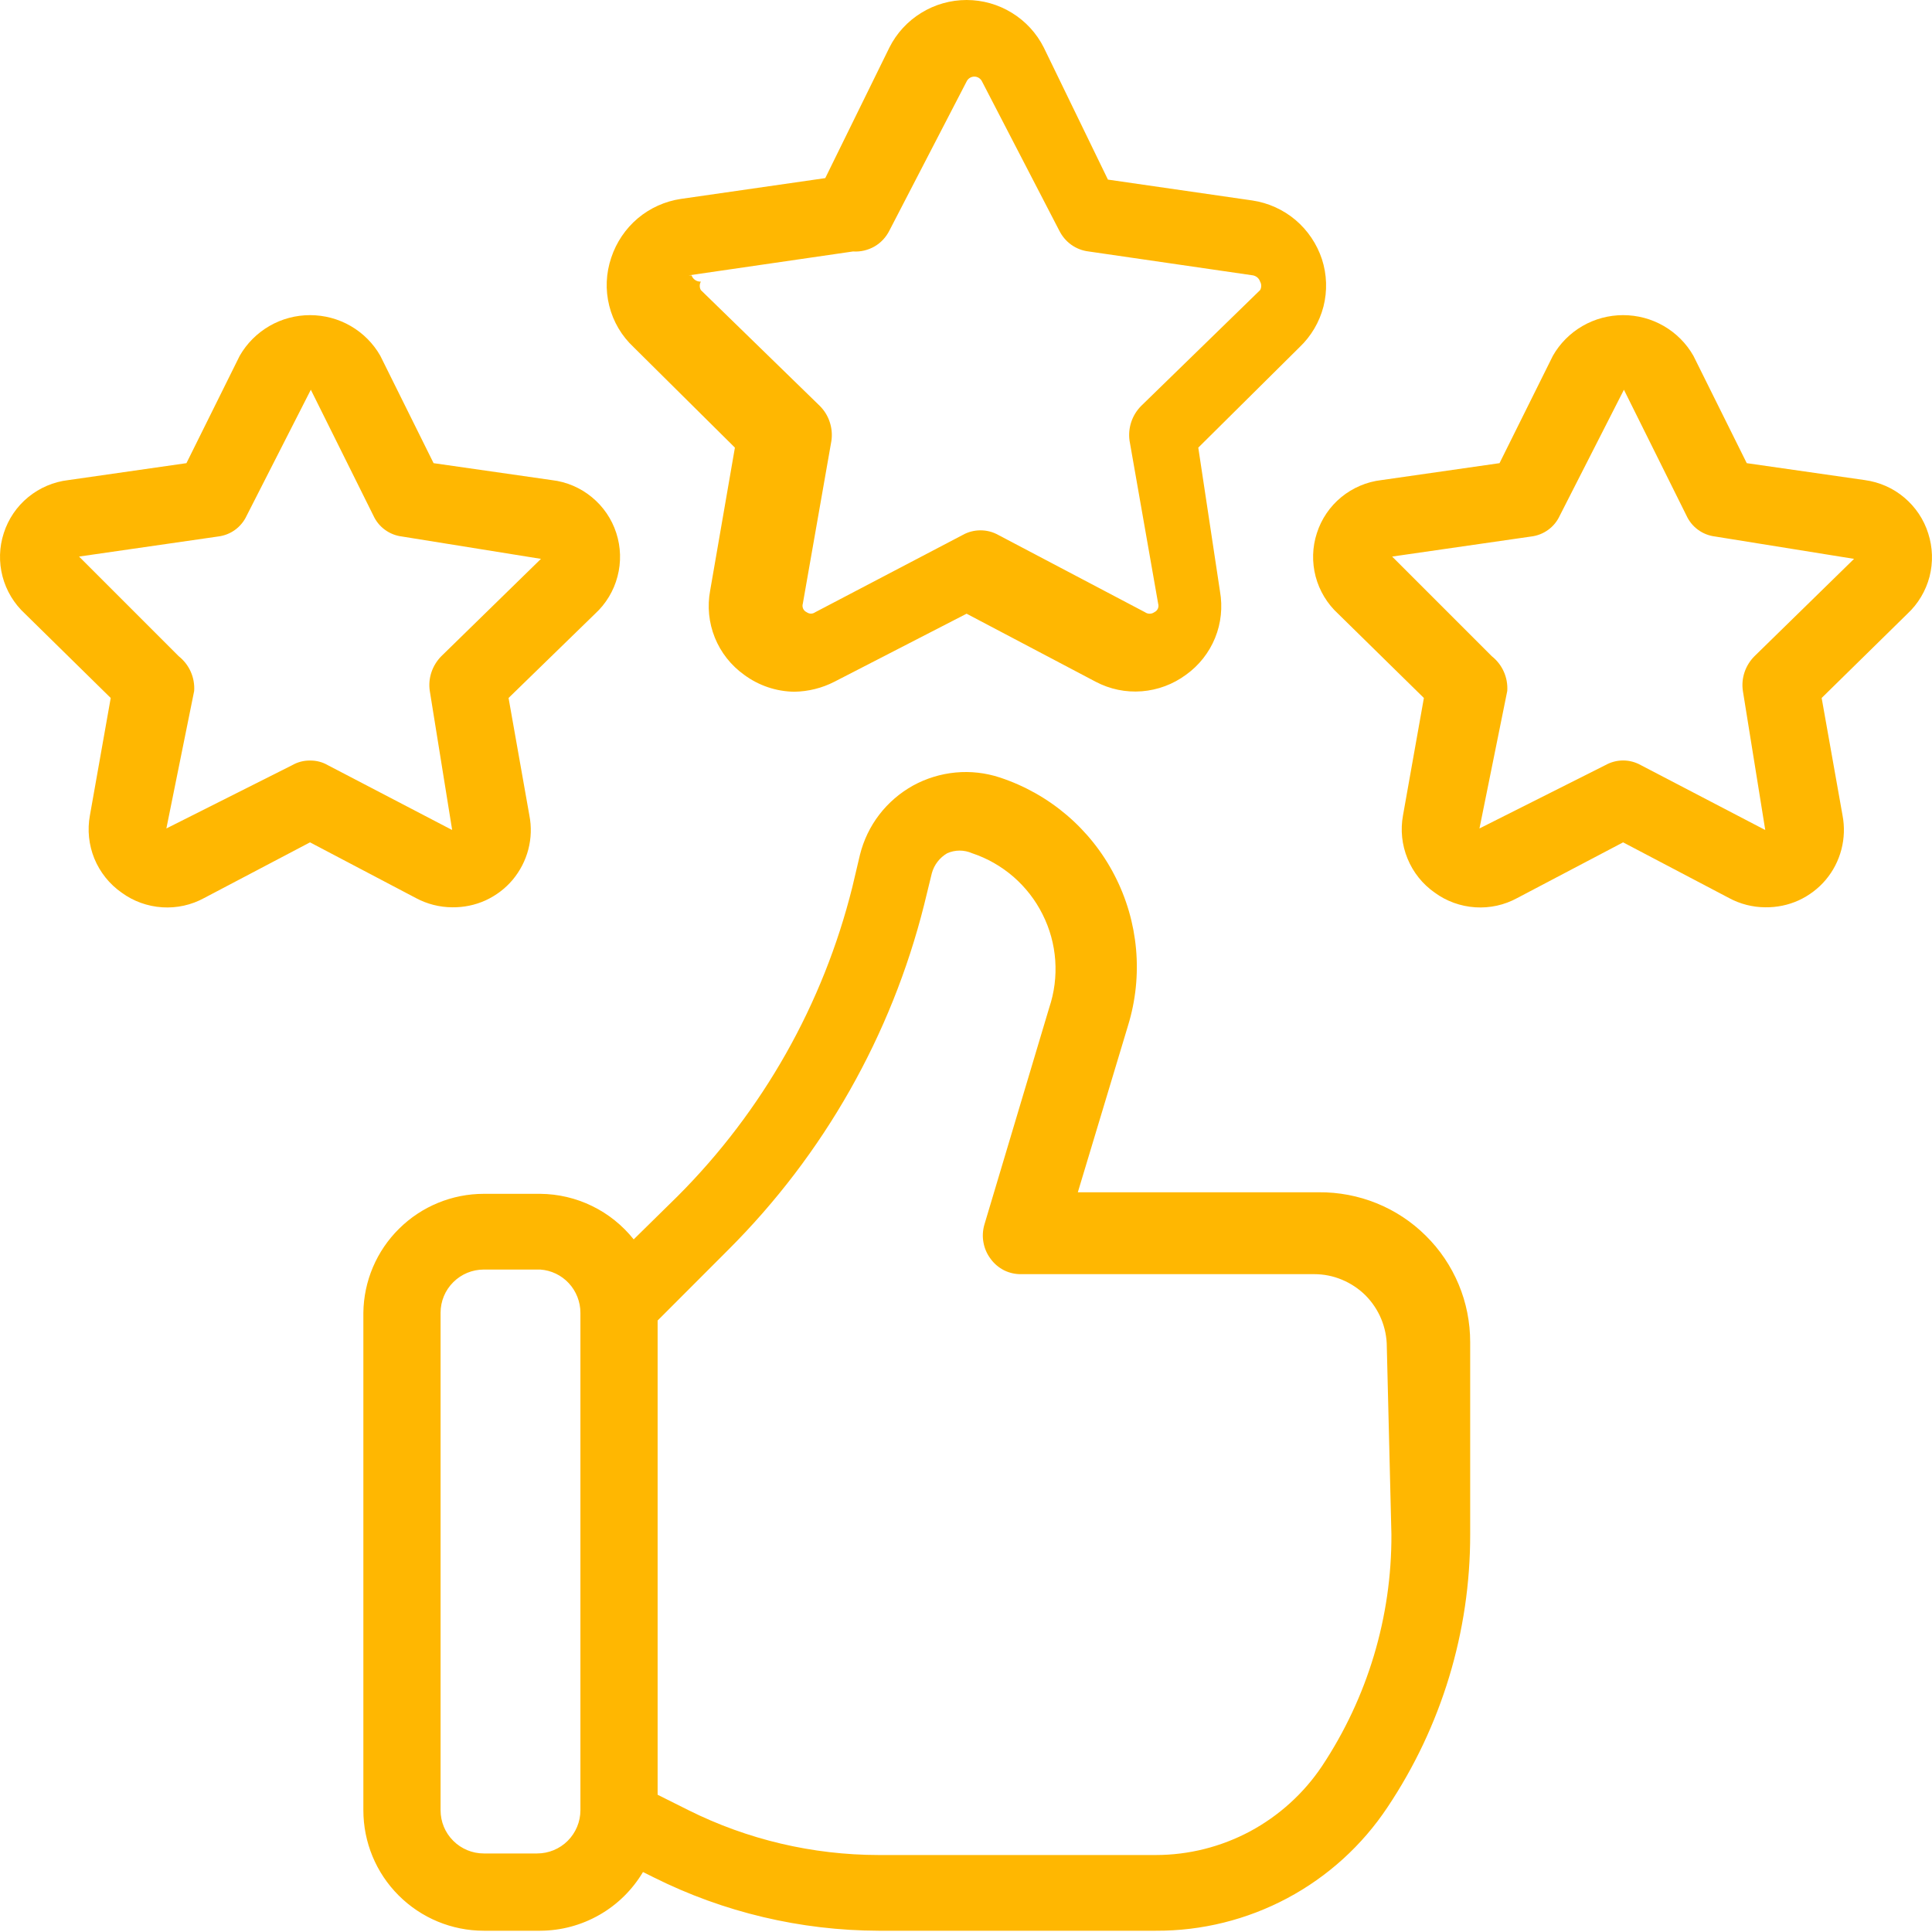
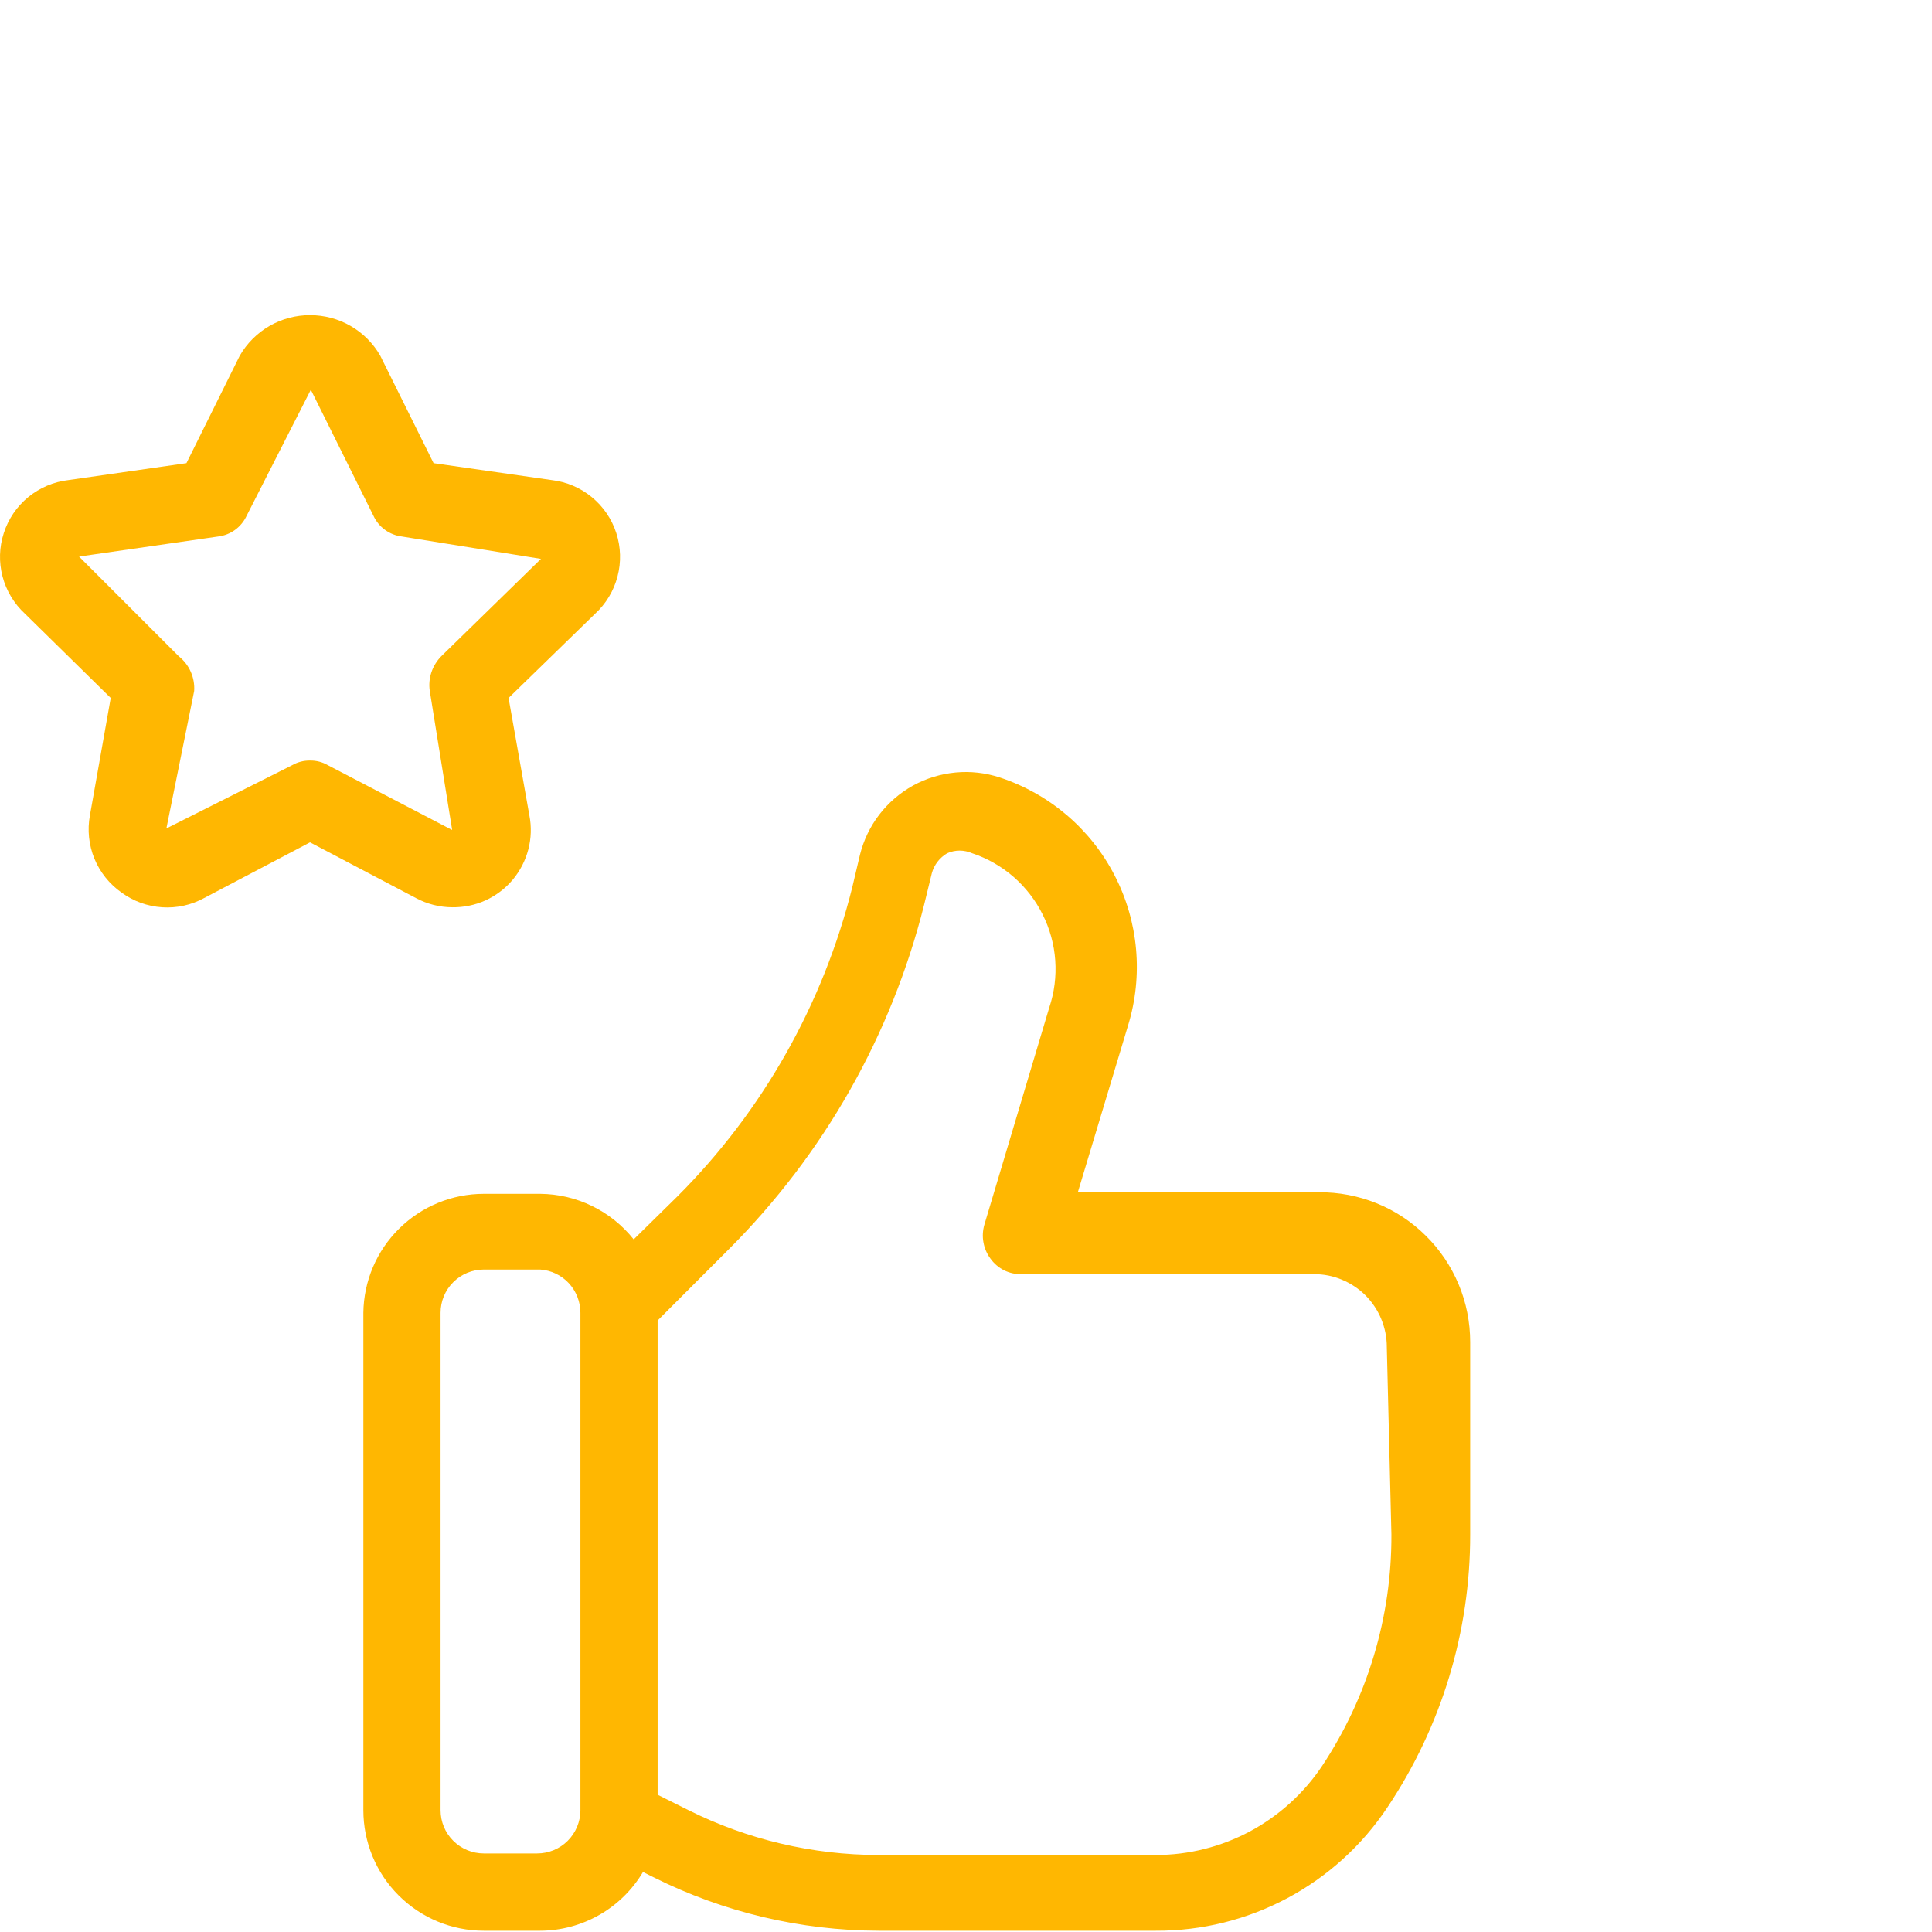
<svg xmlns="http://www.w3.org/2000/svg" width="26" height="26" viewBox="0 0 26 26" fill="none">
  <path d="M17.748 16.045H14.505L15.181 13.8C15.387 13.129 15.322 12.403 14.999 11.779C14.677 11.155 14.122 10.683 13.455 10.463C13.263 10.4 13.061 10.377 12.86 10.396C12.659 10.415 12.464 10.475 12.287 10.572C12.111 10.67 11.956 10.803 11.833 10.963C11.71 11.123 11.622 11.307 11.573 11.503L11.47 11.939C11.078 13.512 10.266 14.95 9.12 16.097L8.528 16.679C8.377 16.49 8.186 16.336 7.968 16.23C7.751 16.124 7.512 16.068 7.27 16.066H6.511C6.085 16.066 5.675 16.234 5.372 16.534C5.068 16.833 4.895 17.241 4.89 17.667V24.361C4.89 24.791 5.06 25.204 5.365 25.508C5.669 25.812 6.081 25.983 6.511 25.983H7.27C7.549 25.982 7.823 25.909 8.066 25.77C8.308 25.632 8.51 25.433 8.653 25.193L8.798 25.265C9.738 25.735 10.773 25.98 11.823 25.983H15.555C16.172 25.986 16.78 25.835 17.324 25.545C17.868 25.255 18.332 24.834 18.673 24.32C19.399 23.234 19.787 21.957 19.785 20.65V18.062C19.785 17.795 19.733 17.531 19.63 17.285C19.527 17.039 19.377 16.816 19.187 16.629C18.998 16.441 18.773 16.293 18.526 16.193C18.279 16.093 18.015 16.043 17.748 16.045ZM7.811 24.361C7.811 24.516 7.749 24.664 7.64 24.773C7.531 24.882 7.383 24.943 7.228 24.943H6.511C6.357 24.943 6.209 24.882 6.1 24.773C5.99 24.664 5.929 24.516 5.929 24.361V17.667C5.929 17.512 5.99 17.364 6.1 17.255C6.209 17.146 6.357 17.085 6.511 17.085H7.27C7.417 17.095 7.555 17.161 7.655 17.269C7.755 17.377 7.811 17.52 7.811 17.667V24.361ZM18.725 20.65C18.73 21.759 18.404 22.845 17.79 23.769C17.544 24.136 17.211 24.437 16.822 24.646C16.432 24.854 15.997 24.964 15.555 24.964H11.823C10.935 24.963 10.06 24.757 9.266 24.361L8.85 24.153V17.771L9.806 16.814C11.086 15.535 11.995 13.933 12.436 12.178L12.54 11.752C12.571 11.638 12.646 11.541 12.748 11.482C12.801 11.459 12.857 11.447 12.914 11.447C12.972 11.447 13.028 11.459 13.081 11.482C13.286 11.55 13.475 11.658 13.638 11.799C13.801 11.941 13.935 12.113 14.031 12.306C14.128 12.499 14.186 12.709 14.201 12.925C14.216 13.14 14.189 13.356 14.12 13.561L13.247 16.482C13.225 16.559 13.22 16.641 13.235 16.72C13.249 16.8 13.282 16.875 13.33 16.939C13.377 17.005 13.44 17.058 13.512 17.095C13.585 17.131 13.665 17.149 13.746 17.147H17.686C17.814 17.147 17.941 17.172 18.06 17.222C18.178 17.271 18.286 17.343 18.377 17.433C18.467 17.524 18.539 17.632 18.588 17.75C18.637 17.869 18.663 17.996 18.663 18.124L18.725 20.65Z" fill="#FFB701" />
-   <path d="M9.89 6.024L9.557 7.947C9.517 8.16 9.539 8.38 9.62 8.581C9.701 8.782 9.838 8.955 10.014 9.081C10.21 9.226 10.446 9.306 10.69 9.309C10.878 9.306 11.063 9.26 11.23 9.174L13.008 8.259L14.744 9.174C14.935 9.275 15.15 9.32 15.366 9.303C15.581 9.286 15.787 9.209 15.96 9.081C16.135 8.956 16.271 8.784 16.352 8.585C16.433 8.387 16.455 8.169 16.418 7.958L16.126 6.024L17.488 4.673C17.645 4.524 17.757 4.334 17.811 4.124C17.864 3.915 17.857 3.694 17.79 3.488C17.722 3.283 17.599 3.1 17.434 2.96C17.269 2.821 17.068 2.73 16.854 2.698L14.91 2.417L14.047 0.64C13.95 0.447 13.802 0.286 13.618 0.173C13.435 0.06 13.223 0 13.008 0C12.792 0 12.581 0.06 12.398 0.173C12.214 0.286 12.066 0.447 11.969 0.64L11.106 2.397L9.162 2.677C8.948 2.709 8.747 2.8 8.582 2.939C8.417 3.079 8.294 3.262 8.226 3.467C8.155 3.676 8.145 3.901 8.199 4.115C8.252 4.329 8.367 4.523 8.528 4.673L9.89 6.024ZM9.266 3.706L11.48 3.384C11.58 3.391 11.68 3.367 11.767 3.318C11.854 3.268 11.924 3.193 11.969 3.103L13.008 1.097C13.017 1.077 13.032 1.061 13.05 1.049C13.069 1.037 13.09 1.031 13.112 1.031C13.134 1.031 13.155 1.037 13.174 1.049C13.192 1.061 13.207 1.077 13.216 1.097L14.255 3.103C14.293 3.179 14.348 3.245 14.417 3.294C14.486 3.343 14.566 3.374 14.65 3.384L16.864 3.706C16.886 3.711 16.906 3.721 16.922 3.735C16.939 3.75 16.951 3.769 16.958 3.79C16.968 3.807 16.973 3.827 16.973 3.847C16.973 3.867 16.968 3.887 16.958 3.904L15.357 5.463C15.297 5.524 15.251 5.597 15.224 5.679C15.197 5.76 15.189 5.846 15.201 5.931L15.586 8.124C15.593 8.146 15.591 8.17 15.582 8.191C15.572 8.213 15.555 8.229 15.534 8.239C15.516 8.252 15.494 8.259 15.472 8.259C15.449 8.259 15.427 8.252 15.409 8.239L13.434 7.199C13.361 7.158 13.279 7.137 13.195 7.137C13.111 7.137 13.029 7.158 12.956 7.199L10.971 8.239C10.954 8.251 10.934 8.258 10.913 8.258C10.893 8.258 10.873 8.251 10.856 8.239C10.835 8.229 10.818 8.213 10.808 8.191C10.799 8.17 10.797 8.146 10.804 8.124L11.189 5.931C11.201 5.846 11.193 5.76 11.166 5.679C11.139 5.597 11.094 5.524 11.033 5.463L9.432 3.904C9.422 3.887 9.417 3.867 9.417 3.847C9.417 3.827 9.422 3.807 9.432 3.79C9.405 3.791 9.378 3.784 9.356 3.769C9.333 3.754 9.316 3.732 9.307 3.706H9.266Z" fill="#FFB701" />
  <path d="M6.085 12.21C6.24 12.212 6.393 12.181 6.534 12.117C6.675 12.052 6.8 11.958 6.9 11.839C6.999 11.72 7.071 11.581 7.11 11.431C7.149 11.281 7.154 11.125 7.124 10.973L6.844 9.393L8.008 8.26C8.155 8.125 8.26 7.951 8.31 7.758C8.361 7.566 8.355 7.363 8.294 7.174C8.233 6.984 8.118 6.816 7.964 6.69C7.811 6.564 7.624 6.484 7.426 6.461L5.835 6.233L5.118 4.788C5.023 4.621 4.885 4.483 4.719 4.387C4.553 4.291 4.364 4.241 4.172 4.241C3.981 4.241 3.792 4.291 3.626 4.387C3.46 4.483 3.322 4.621 3.226 4.788L2.509 6.233L0.919 6.461C0.721 6.484 0.534 6.564 0.38 6.69C0.226 6.816 0.112 6.984 0.051 7.174C-0.011 7.363 -0.016 7.566 0.034 7.758C0.085 7.951 0.19 8.125 0.337 8.26L1.49 9.393L1.21 10.973C1.174 11.168 1.195 11.371 1.27 11.555C1.346 11.739 1.473 11.898 1.636 12.012C1.795 12.129 1.985 12.197 2.182 12.21C2.378 12.223 2.575 12.18 2.748 12.085L4.172 11.336L5.596 12.085C5.747 12.166 5.914 12.209 6.085 12.21ZM4.172 10.235C4.089 10.234 4.006 10.255 3.933 10.297L2.239 11.149L2.613 9.299C2.619 9.21 2.603 9.121 2.567 9.04C2.531 8.958 2.475 8.887 2.405 8.831L1.064 7.49L2.935 7.22C3.018 7.21 3.097 7.179 3.164 7.13C3.231 7.081 3.285 7.015 3.32 6.939L4.183 5.245L5.025 6.939C5.06 7.015 5.113 7.081 5.181 7.13C5.248 7.179 5.327 7.21 5.409 7.22L7.28 7.521L5.939 8.831C5.879 8.892 5.833 8.966 5.806 9.047C5.779 9.128 5.771 9.214 5.784 9.299L6.085 11.17L4.411 10.297C4.339 10.255 4.256 10.234 4.172 10.235Z" fill="#FFB701" />
-   <path d="M25.949 7.178C25.89 6.99 25.778 6.823 25.627 6.696C25.477 6.569 25.293 6.488 25.097 6.461L23.507 6.233L22.789 4.788C22.694 4.621 22.556 4.483 22.39 4.387C22.224 4.291 22.035 4.241 21.843 4.241C21.652 4.241 21.463 4.291 21.297 4.387C21.131 4.483 20.993 4.621 20.898 4.788L20.18 6.233L18.59 6.461C18.392 6.484 18.205 6.564 18.051 6.69C17.897 6.816 17.783 6.984 17.722 7.174C17.66 7.363 17.655 7.566 17.705 7.758C17.756 7.951 17.861 8.125 18.008 8.26L19.162 9.393L18.881 10.973C18.845 11.168 18.866 11.371 18.942 11.555C19.017 11.739 19.144 11.898 19.307 12.012C19.466 12.129 19.656 12.197 19.853 12.21C20.05 12.223 20.246 12.18 20.419 12.085L21.843 11.336L23.268 12.085C23.418 12.166 23.585 12.209 23.756 12.21C23.911 12.212 24.064 12.181 24.205 12.117C24.346 12.052 24.471 11.958 24.571 11.839C24.671 11.72 24.742 11.581 24.781 11.431C24.82 11.281 24.825 11.125 24.796 10.973L24.515 9.393L25.669 8.26C25.814 8.125 25.917 7.951 25.967 7.76C26.016 7.568 26.01 7.367 25.949 7.178ZM23.611 8.831C23.55 8.892 23.504 8.966 23.477 9.047C23.45 9.128 23.442 9.214 23.455 9.299L23.756 11.17L22.082 10.297C22.009 10.256 21.927 10.234 21.843 10.234C21.76 10.234 21.677 10.256 21.604 10.297L19.91 11.149L20.284 9.299C20.29 9.21 20.274 9.121 20.238 9.04C20.202 8.958 20.146 8.887 20.076 8.831L18.735 7.49L20.607 7.22C20.689 7.21 20.768 7.179 20.835 7.13C20.903 7.081 20.956 7.015 20.991 6.939L21.854 5.245L22.696 6.939C22.731 7.015 22.784 7.081 22.852 7.13C22.919 7.179 22.998 7.21 23.081 7.22L24.951 7.521L23.611 8.831Z" fill="#FFB701" />
</svg>